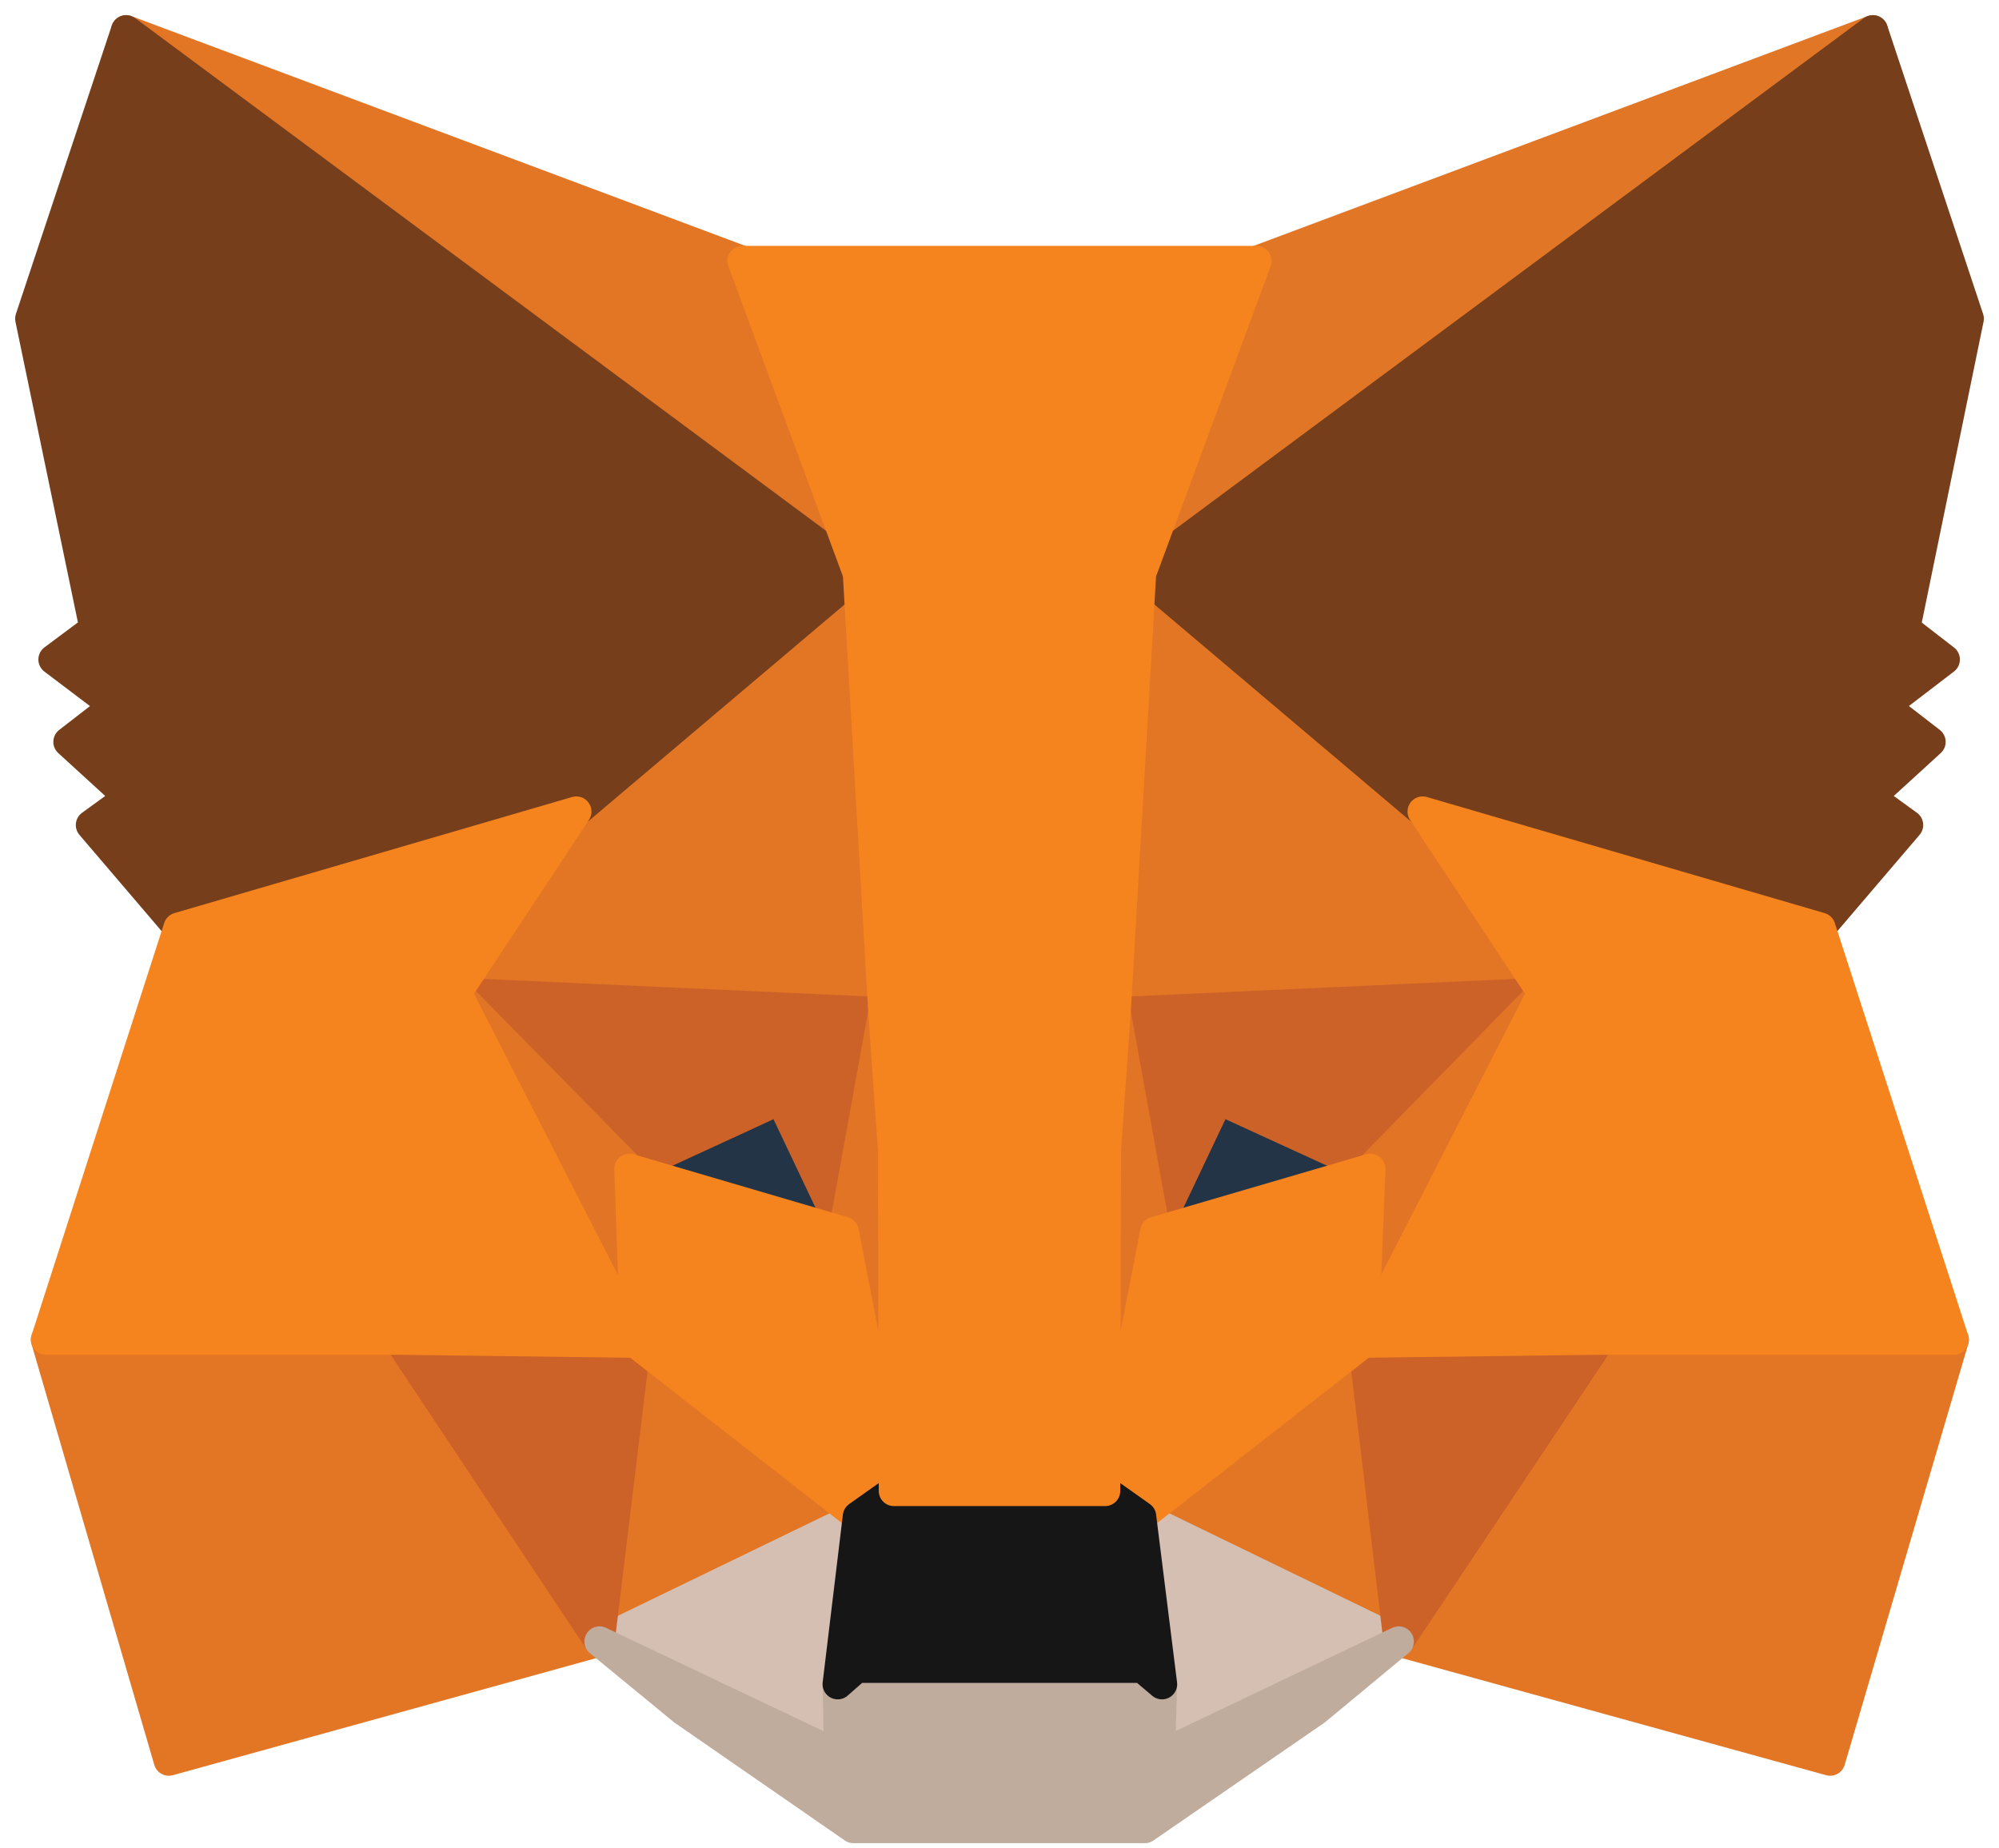
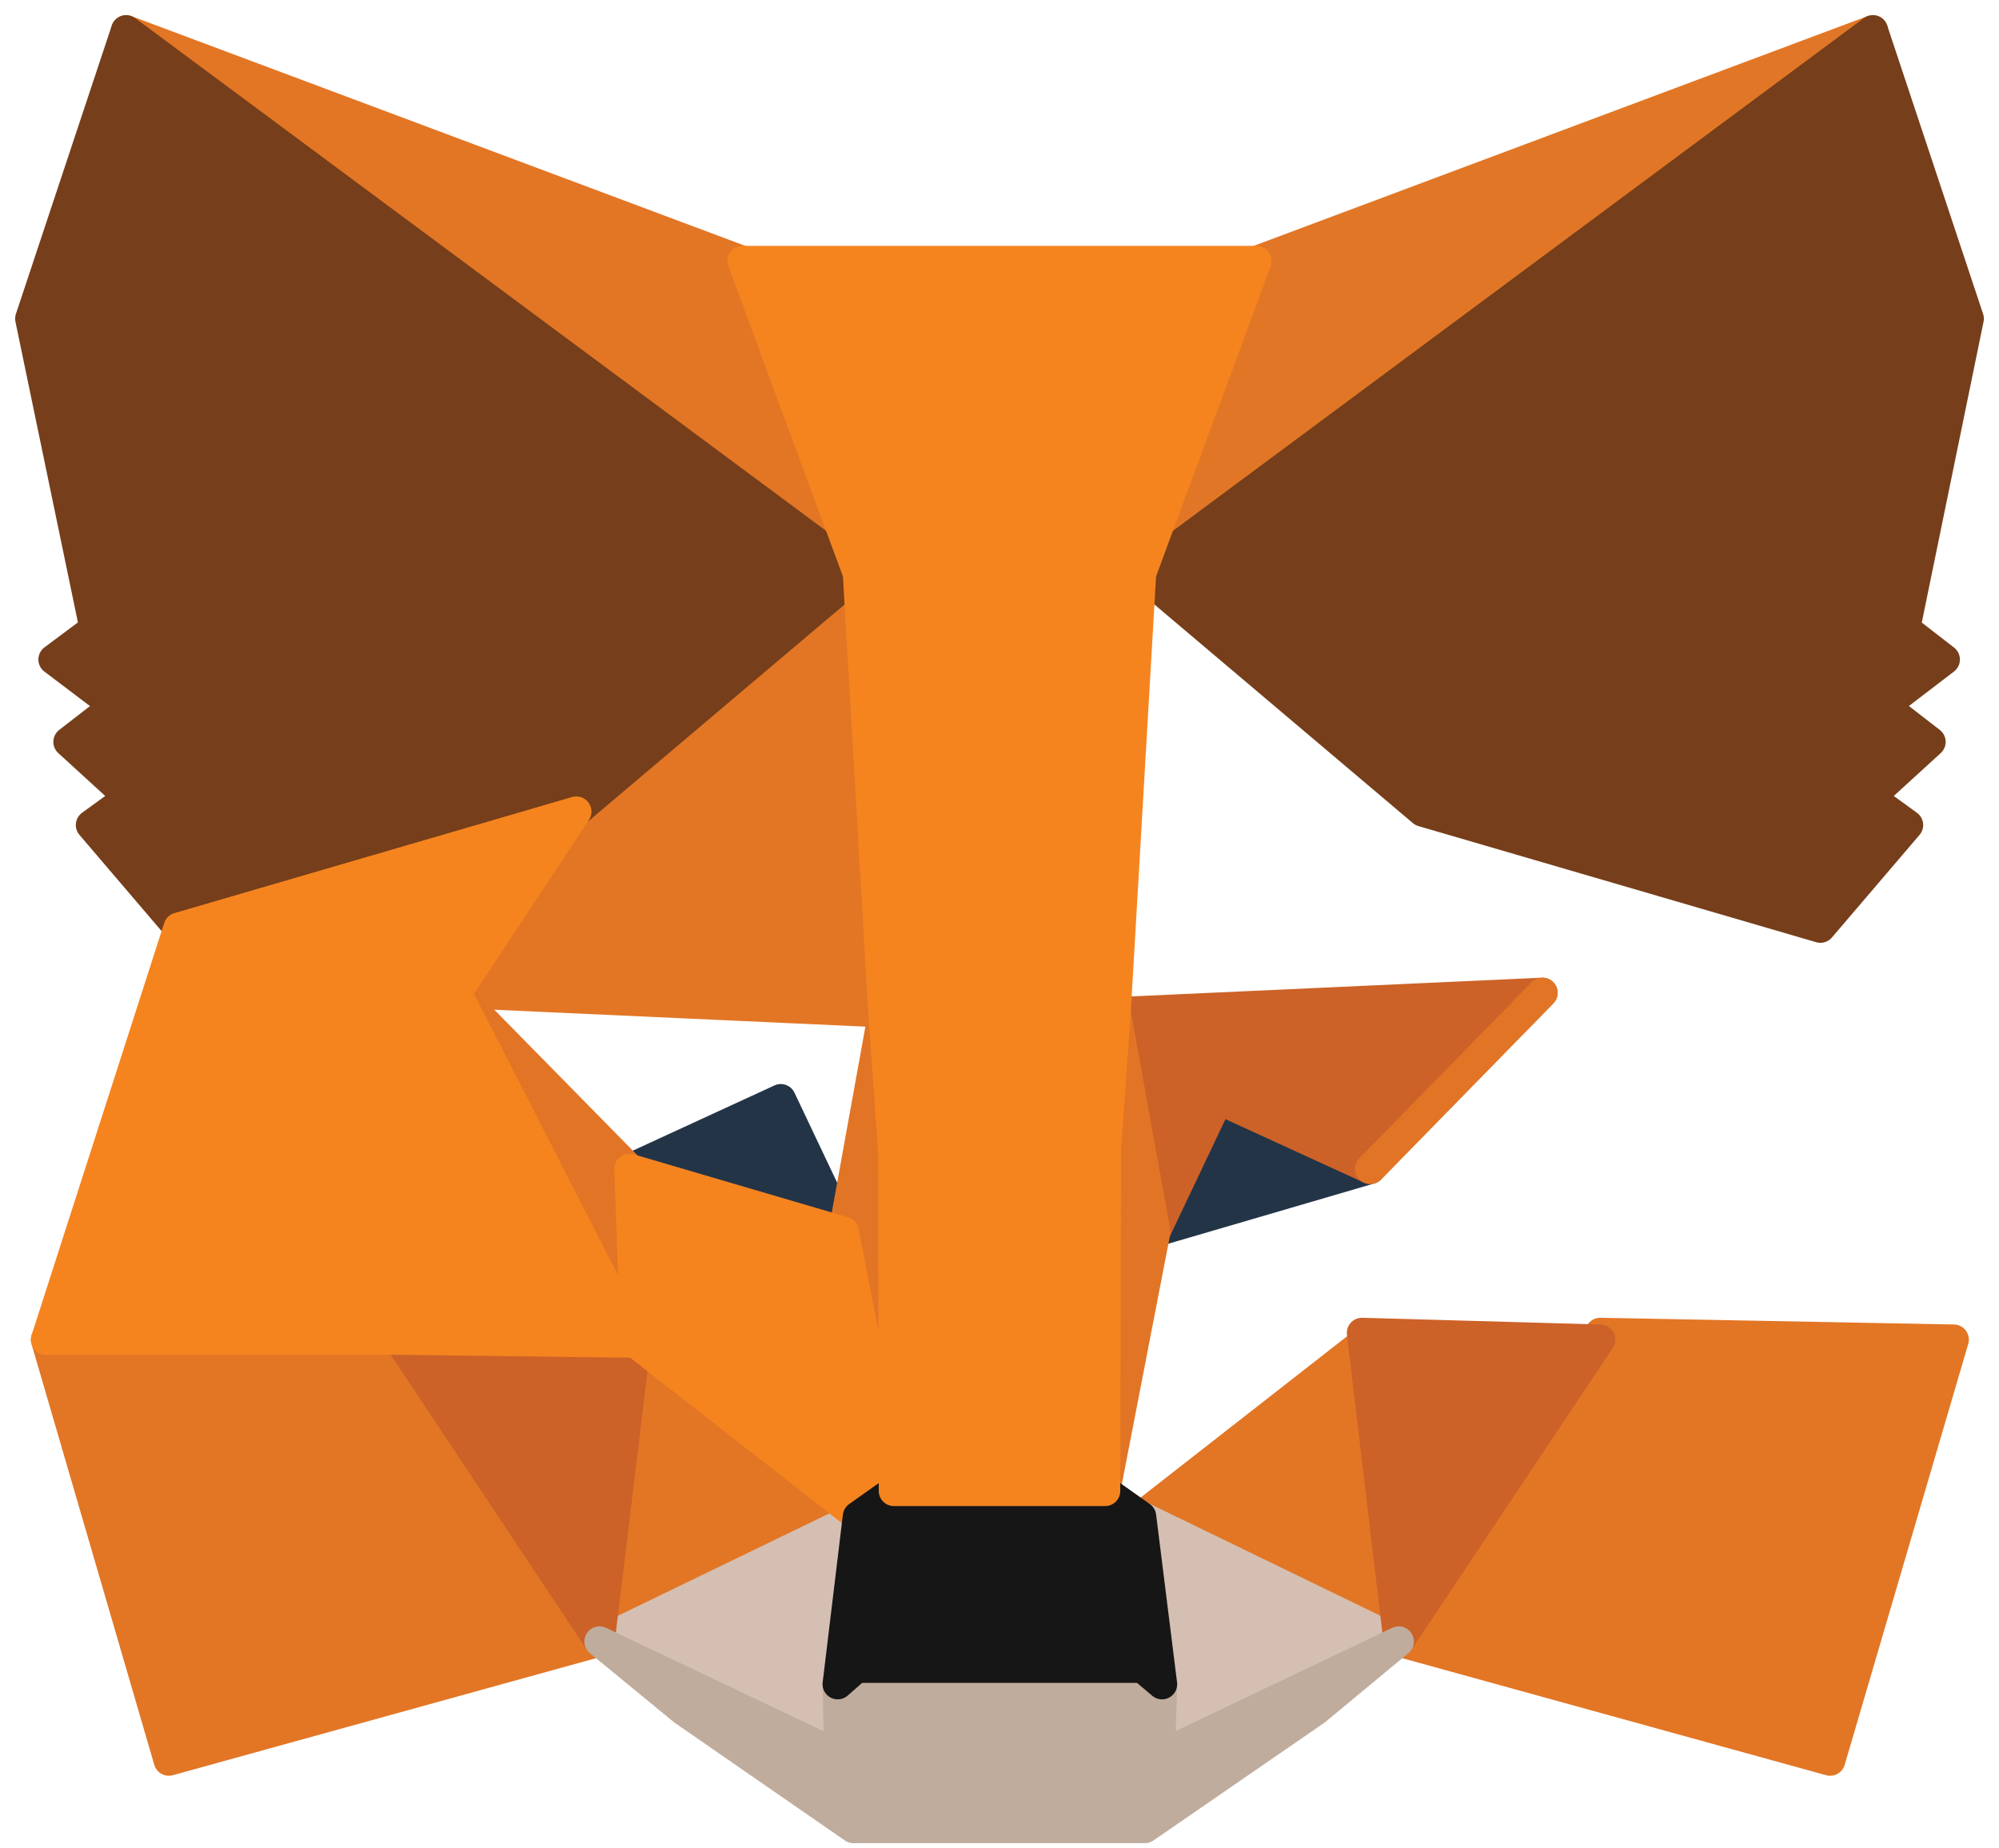
<svg xmlns="http://www.w3.org/2000/svg" width="66" height="61" viewBox="0 0 66 61" fill="none">
  <path d="M61.836 1L36.834 19.547L41.483 8.617L61.836 1Z" fill="#E17726" stroke="#E17726" stroke-linecap="round" stroke-linejoin="round" />
  <path d="M4.164 1L28.943 19.72L24.517 8.617L4.164 1Z" fill="#E27625" stroke="#E27625" stroke-linecap="round" stroke-linejoin="round" />
  <path d="M52.833 44.005L46.181 54.193L60.425 58.125L64.505 44.227L52.833 44.005Z" fill="#E27625" stroke="#E27625" stroke-linecap="round" stroke-linejoin="round" />
  <path d="M1.519 44.227L5.574 58.125L19.794 54.193L13.166 44.005L1.519 44.227Z" fill="#E27625" stroke="#E27625" stroke-linecap="round" stroke-linejoin="round" />
  <path d="M19.027 26.793L15.07 32.778L29.166 33.42L28.696 18.212L19.027 26.793Z" fill="#E27625" stroke="#E27625" stroke-linecap="round" stroke-linejoin="round" />
-   <path d="M46.971 26.793L37.154 18.039L36.832 33.42L50.928 32.777L46.971 26.793Z" fill="#E27625" stroke="#E27625" stroke-linecap="round" stroke-linejoin="round" />
  <path d="M19.794 54.193L28.326 50.063L20.981 44.326L19.794 54.193Z" fill="#E27625" stroke="#E27625" stroke-linecap="round" stroke-linejoin="round" />
  <path d="M37.674 50.063L46.181 54.193L45.019 44.326L37.674 50.063Z" fill="#E27625" stroke="#E27625" stroke-linecap="round" stroke-linejoin="round" />
  <path d="M46.181 54.193L37.674 50.063L38.366 55.603L38.292 57.952L46.181 54.193Z" fill="#D5BFB2" stroke="#D5BFB2" stroke-linecap="round" stroke-linejoin="round" />
  <path d="M19.795 54.193L27.708 57.952L27.659 55.603L28.327 50.063L19.795 54.193Z" fill="#D5BFB2" stroke="#D5BFB2" stroke-linecap="round" stroke-linejoin="round" />
  <path d="M27.856 40.666L20.783 38.589L25.779 36.289L27.856 40.666Z" fill="#233447" stroke="#233447" stroke-linecap="round" stroke-linejoin="round" />
  <path d="M38.144 40.666L40.221 36.289L45.241 38.589L38.144 40.666Z" fill="#233447" stroke="#233447" stroke-linecap="round" stroke-linejoin="round" />
  <path d="M19.794 54.193L21.03 44.005L13.166 44.227L19.794 54.193Z" fill="#CC6228" stroke="#CC6228" stroke-linecap="round" stroke-linejoin="round" />
  <path d="M44.968 44.005L46.179 54.193L52.832 44.227L44.968 44.005Z" fill="#CC6228" stroke="#CC6228" stroke-linecap="round" stroke-linejoin="round" />
  <path d="M50.928 32.777L36.832 33.42L38.143 40.666L40.22 36.289L45.24 38.589L50.928 32.777Z" fill="#CC6228" stroke="#CC6228" stroke-linecap="round" stroke-linejoin="round" />
-   <path d="M20.783 38.589L25.778 36.289L27.855 40.666L29.166 33.42L15.07 32.777L20.783 38.589Z" fill="#CC6228" stroke="#CC6228" stroke-linecap="round" stroke-linejoin="round" />
  <path d="M15.071 32.778L20.982 44.326L20.784 38.589L15.071 32.778Z" fill="#E27525" stroke="#E27525" stroke-linecap="round" stroke-linejoin="round" />
-   <path d="M45.24 38.589L45.018 44.326L50.928 32.777L45.24 38.589Z" fill="#E27525" stroke="#E27525" stroke-linecap="round" stroke-linejoin="round" />
+   <path d="M45.24 38.589L50.928 32.777L45.24 38.589Z" fill="#E27525" stroke="#E27525" stroke-linecap="round" stroke-linejoin="round" />
  <path d="M29.166 33.42L27.855 40.666L29.512 49.222L29.883 37.946L29.166 33.42Z" fill="#E27525" stroke="#E27525" stroke-linecap="round" stroke-linejoin="round" />
  <path d="M36.833 33.42L36.141 37.921L36.487 49.222L38.144 40.666L36.833 33.42Z" fill="#E27525" stroke="#E27525" stroke-linecap="round" stroke-linejoin="round" />
-   <path d="M38.144 40.666L36.487 49.223L37.674 50.063L45.019 44.326L45.242 38.589L38.144 40.666Z" fill="#F5841F" stroke="#F5841F" stroke-linecap="round" stroke-linejoin="round" />
  <path d="M20.783 38.589L20.981 44.326L28.326 50.063L29.513 49.223L27.856 40.666L20.783 38.589Z" fill="#F5841F" stroke="#F5841F" stroke-linecap="round" stroke-linejoin="round" />
  <path d="M38.293 57.952L38.367 55.603L37.724 55.059H28.277L27.659 55.603L27.708 57.952L19.795 54.193L22.565 56.468L28.178 60.351H37.798L43.436 56.468L46.181 54.193L38.293 57.952Z" fill="#C0AC9D" stroke="#C0AC9D" stroke-linecap="round" stroke-linejoin="round" />
  <path d="M37.674 50.063L36.487 49.222H29.513L28.326 50.063L27.658 55.603L28.276 55.059H37.723L38.366 55.603L37.674 50.063Z" fill="#161616" stroke="#161616" stroke-linecap="round" stroke-linejoin="round" />
  <path d="M62.898 20.759L65 10.521L61.835 1L37.674 18.929L46.972 26.793L60.103 30.626L62.997 27.238L61.736 26.323L63.739 24.493L62.206 23.306L64.209 21.773L62.898 20.759Z" fill="#763E1A" stroke="#763E1A" stroke-linecap="round" stroke-linejoin="round" />
  <path d="M1 10.521L3.127 20.759L1.767 21.773L3.794 23.306L2.261 24.493L4.264 26.323L3.003 27.238L5.896 30.626L19.028 26.793L28.326 18.929L4.165 1L1 10.521Z" fill="#763E1A" stroke="#763E1A" stroke-linecap="round" stroke-linejoin="round" />
-   <path d="M60.103 30.626L46.971 26.793L50.928 32.777L45.018 44.326L52.832 44.227H64.504L60.103 30.626Z" fill="#F5841F" stroke="#F5841F" stroke-linecap="round" stroke-linejoin="round" />
  <path d="M19.028 26.793L5.897 30.626L1.52 44.227H13.167L20.982 44.326L15.071 32.777L19.028 26.793Z" fill="#F5841F" stroke="#F5841F" stroke-linecap="round" stroke-linejoin="round" />
  <path d="M36.833 33.42L37.674 18.929L41.482 8.617H24.518L28.326 18.929L29.167 33.42L29.488 37.971L29.513 49.222H36.487L36.511 37.971L36.833 33.42Z" fill="#F5841F" stroke="#F5841F" stroke-linecap="round" stroke-linejoin="round" />
</svg>